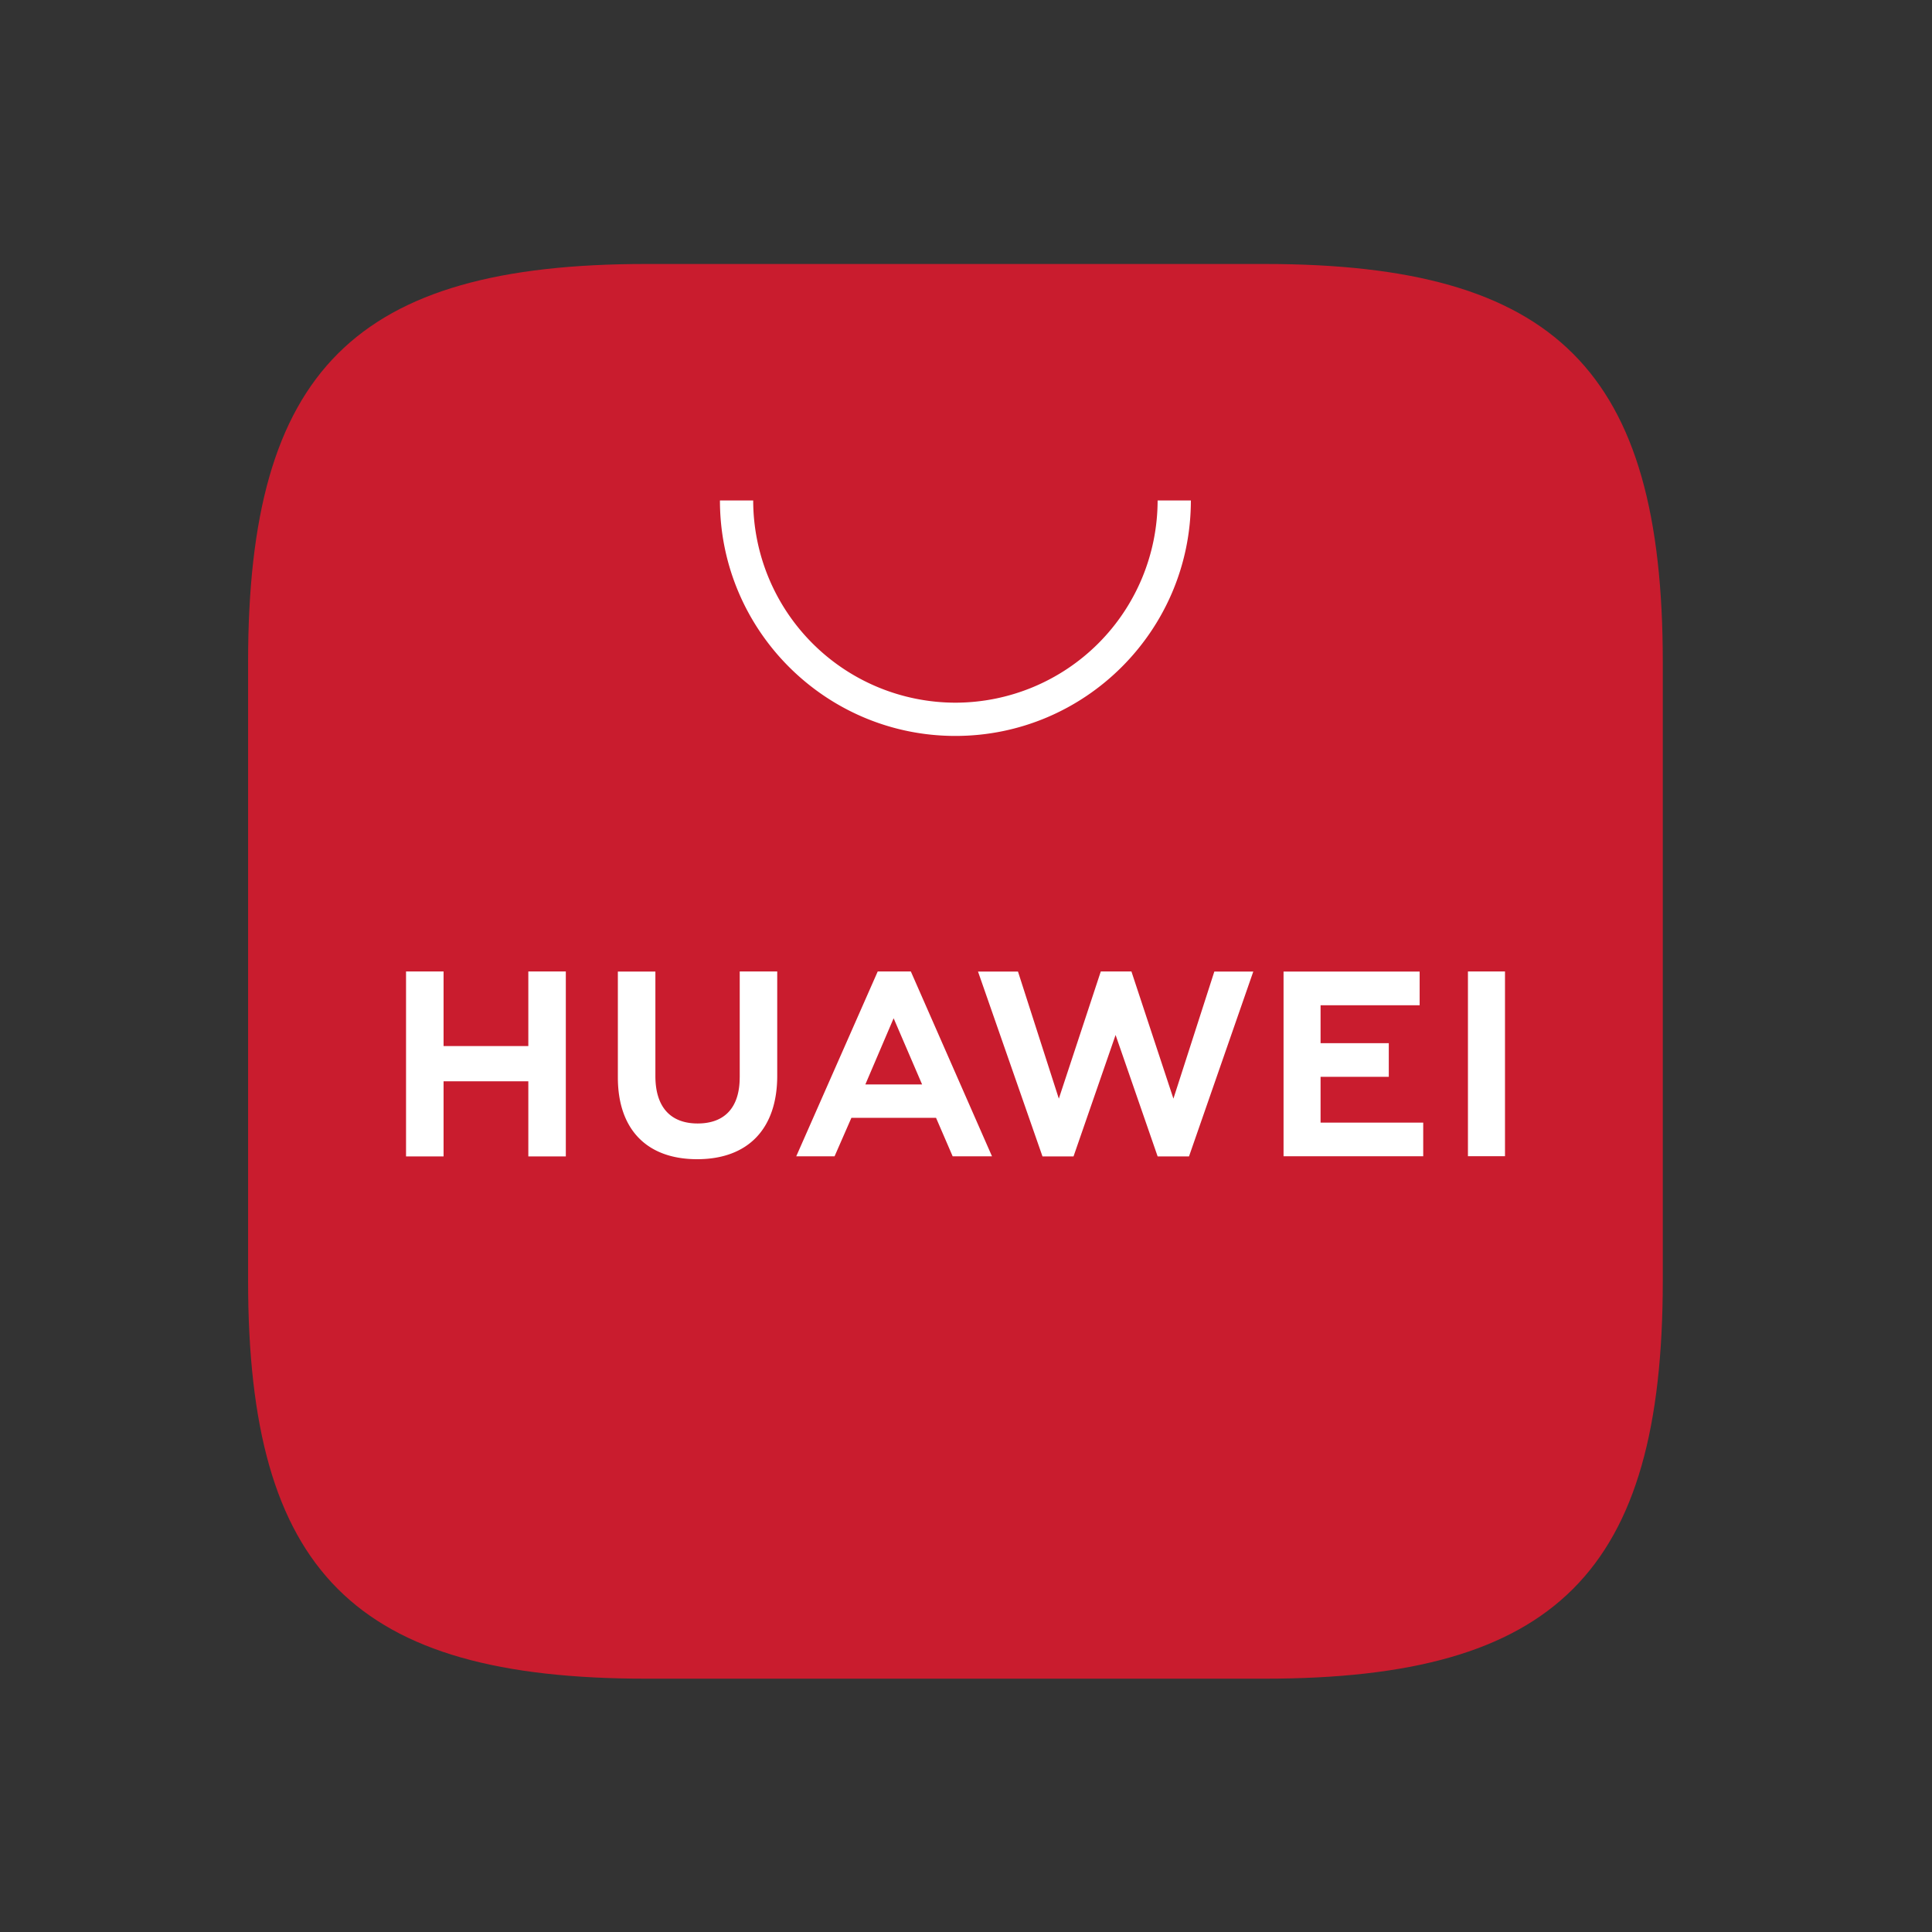
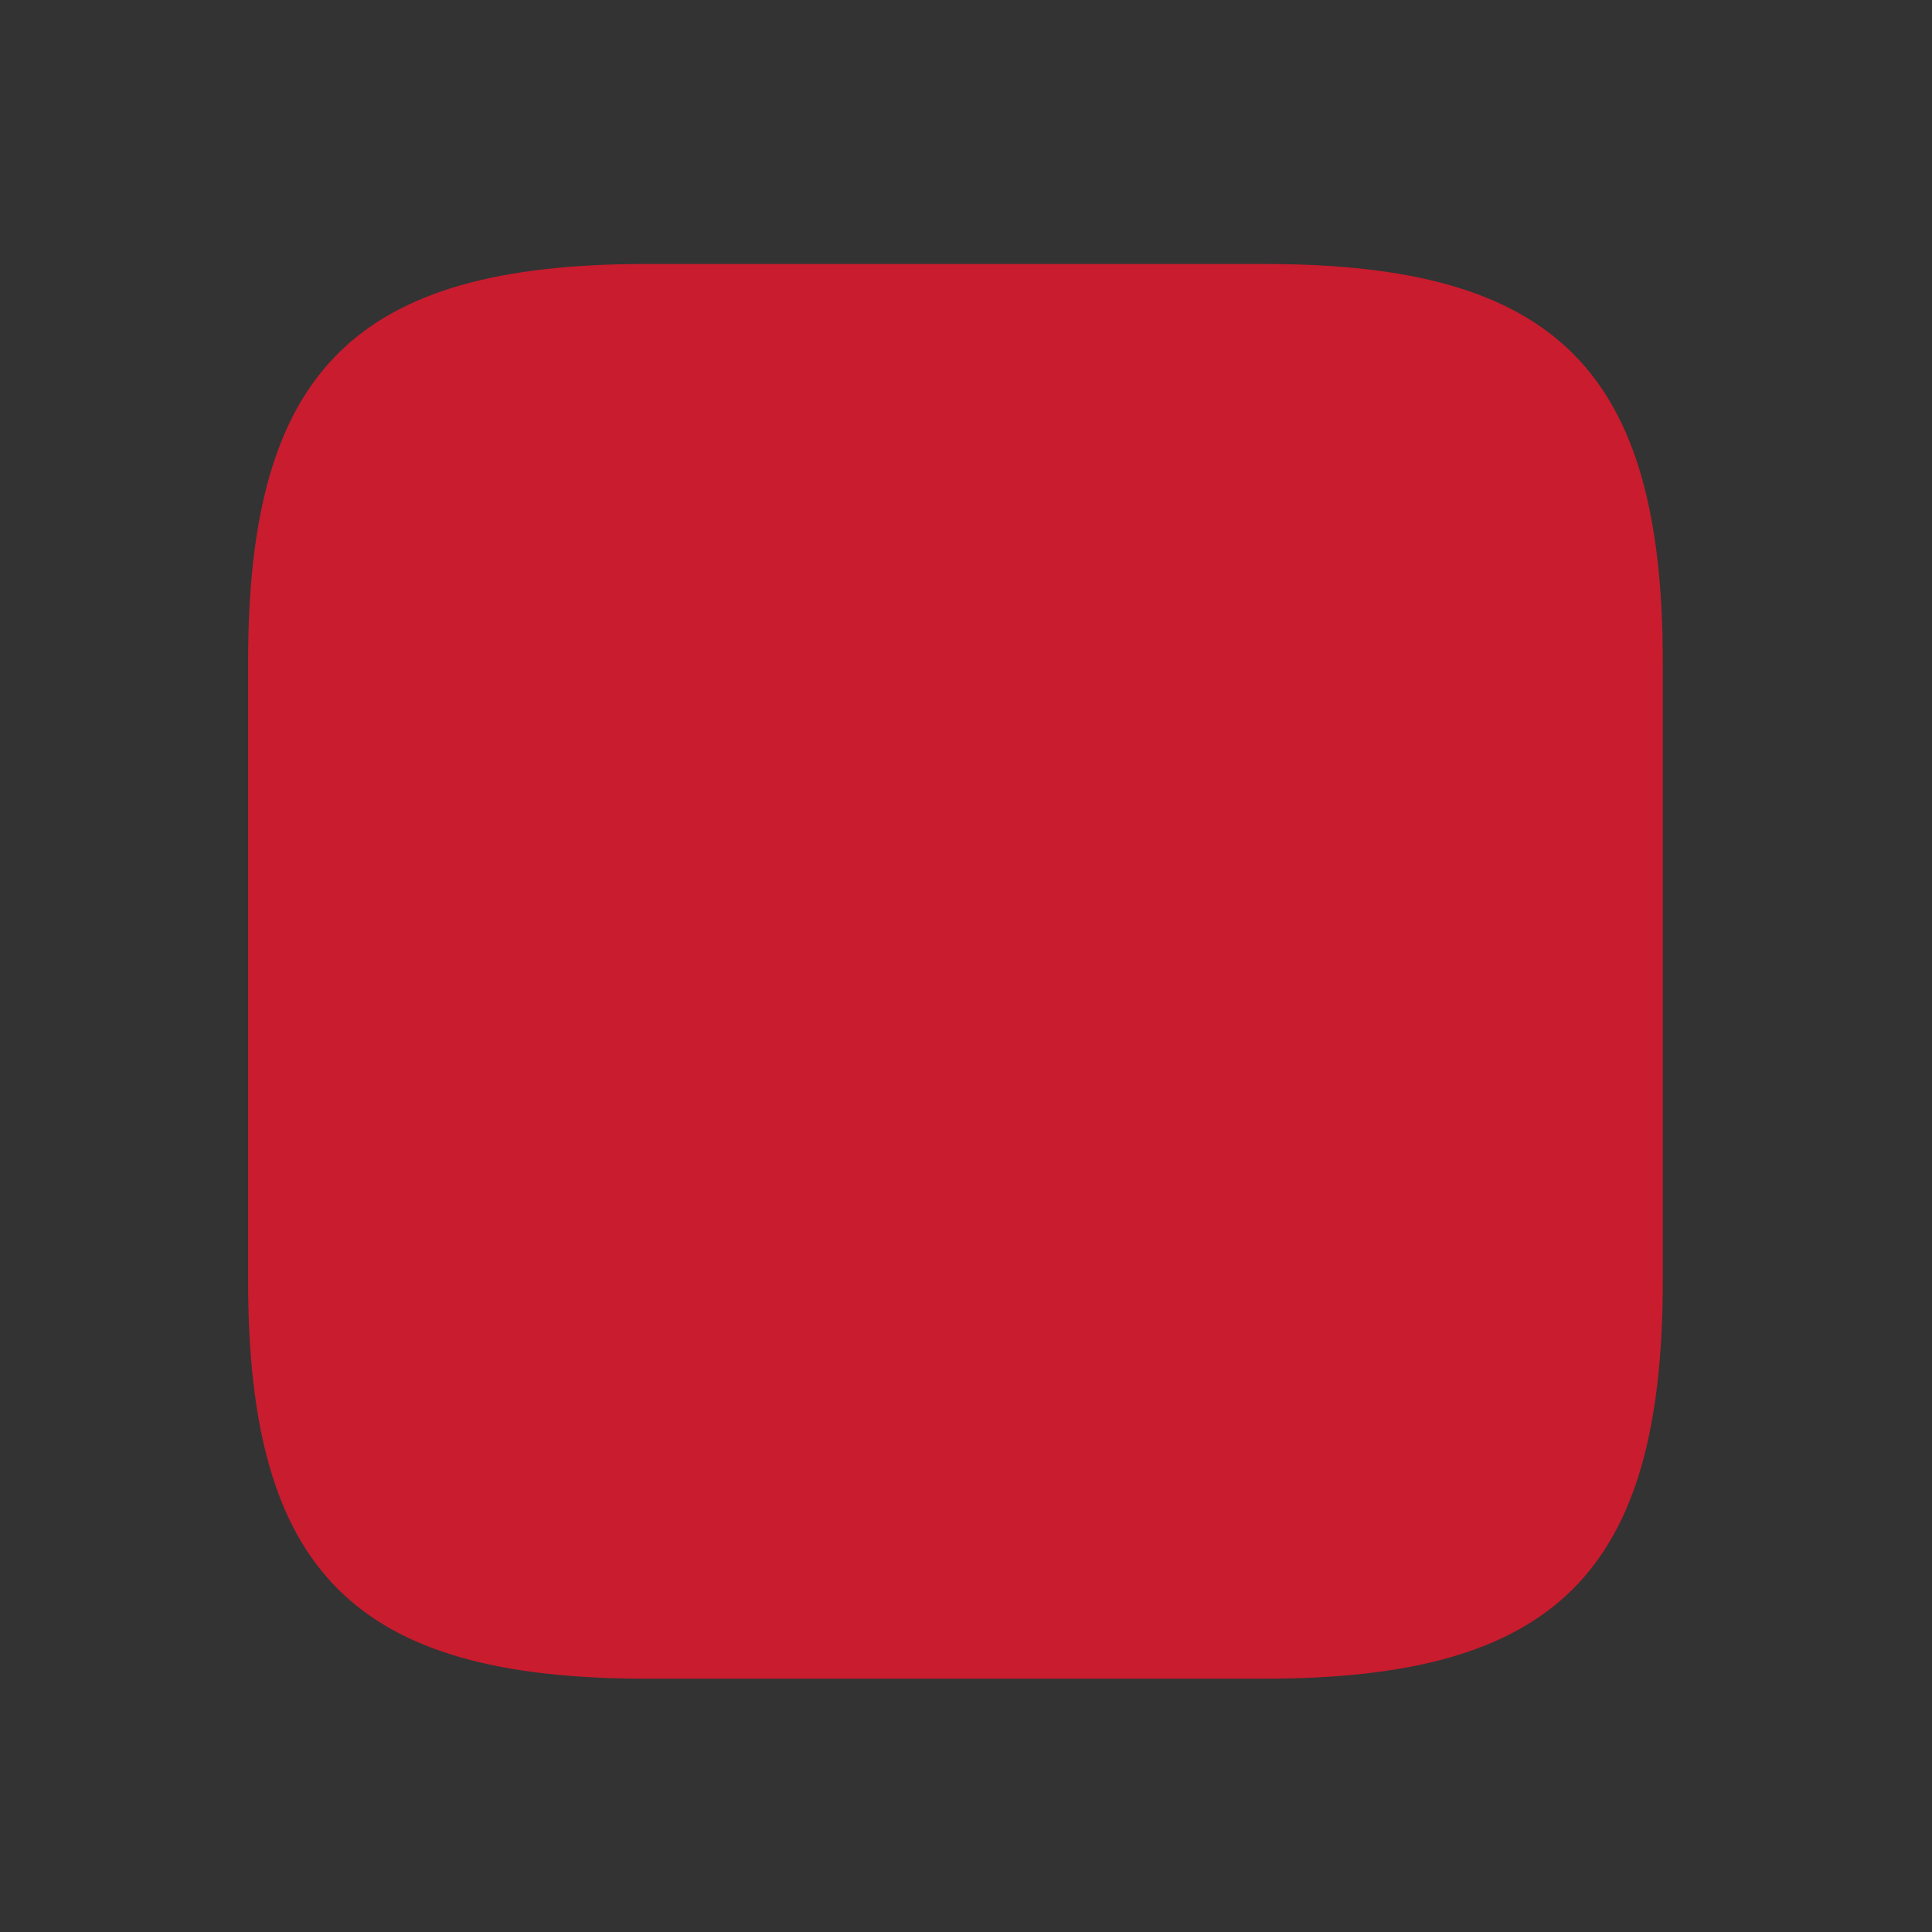
<svg xmlns="http://www.w3.org/2000/svg" width="61" height="61" fill="none" viewBox="0 0 61 61">
  <rect x="0" y="0" width="61" height="61" fill="#333333" stroke="none" />
  <path fill="#C91C2E" fill-rule="evenodd" d="M39.934 8.335H20.4c-9.201 0-12.567 3.366-12.567 12.567v19.533c0 9.201 3.366 12.567 12.567 12.567h19.527c9.201 0 12.573-3.366 12.573-12.567V20.902c0-9.201-3.366-12.567-12.567-12.567" clip-rule="evenodd" />
-   <path fill="#fff" d="M27.322 34.24h1.792l-.899-2.09-.893 2.09zm-.44 1.053l-.532 1.216h-1.21l2.573-5.837h1.045l2.563 5.837h-1.242l-.525-1.216H26.88zm19.466 1.212h1.17v-5.833h-1.17v5.833zm-4.653-2.506h2.154v-1.063h-2.154V31.74h3.128v-1.064h-4.297v5.832h4.41v-1.063h-3.241v-1.446zm-4.646.689l-1.326-4.016h-.967l-1.325 4.016-1.29-4.013h-1.262l2.036 5.837h.98l1.328-3.834 1.328 3.834h.99l2.03-5.837h-1.23l-1.292 4.013zm-13.694-.673c0 .95-.471 1.457-1.327 1.457-.861 0-1.335-.522-1.335-1.498v-3.298h-1.185v3.339c0 1.643.913 2.585 2.504 2.585 1.606 0 2.528-.96 2.528-2.633v-3.295h-1.184v3.343zm-6.674-3.343h1.184v5.84h-1.184v-2.371h-2.676v2.371H12.82v-5.84h1.185v2.356h2.676v-2.356zm13.484-7.436c-4.1 0-7.434-3.335-7.434-7.435h1.05a6.392 6.392 0 0 0 6.384 6.385 6.392 6.392 0 0 0 6.385-6.385h1.05c0 4.1-3.335 7.435-7.435 7.435" />
</svg>